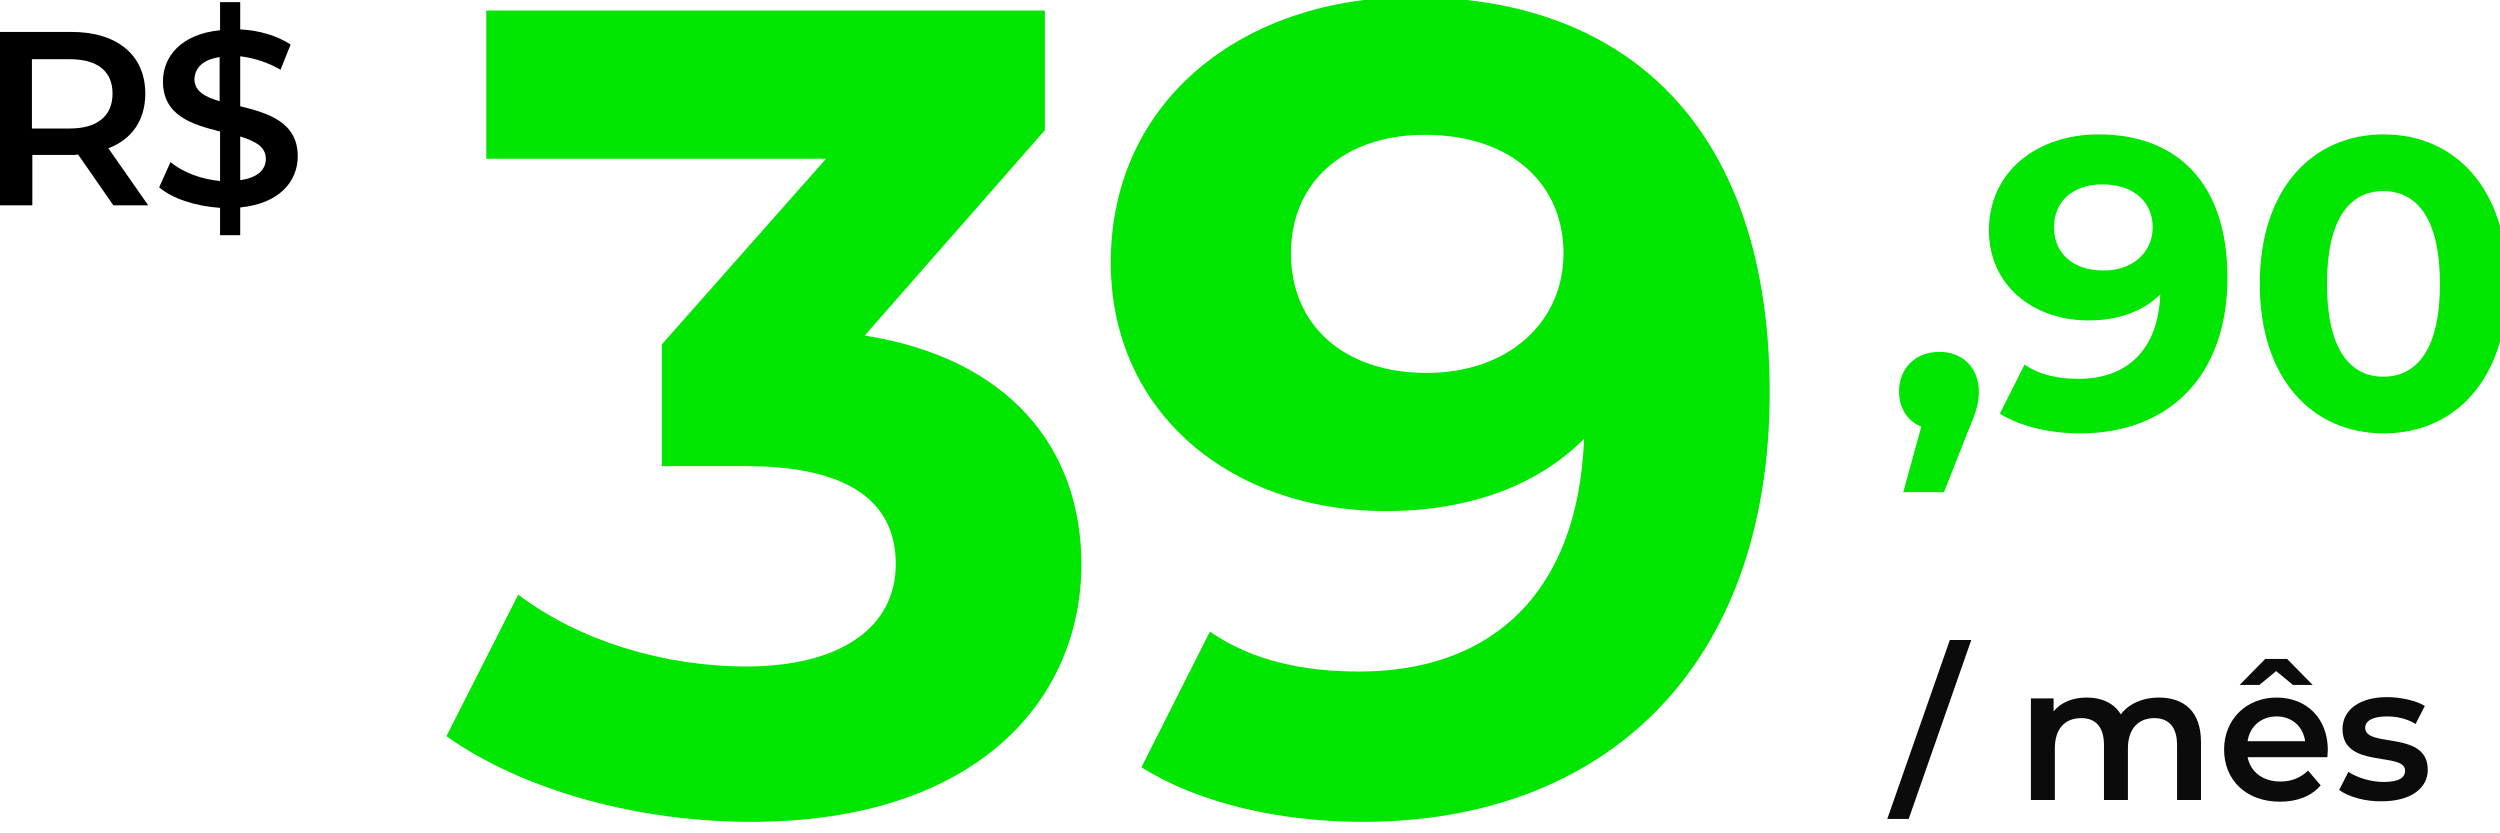
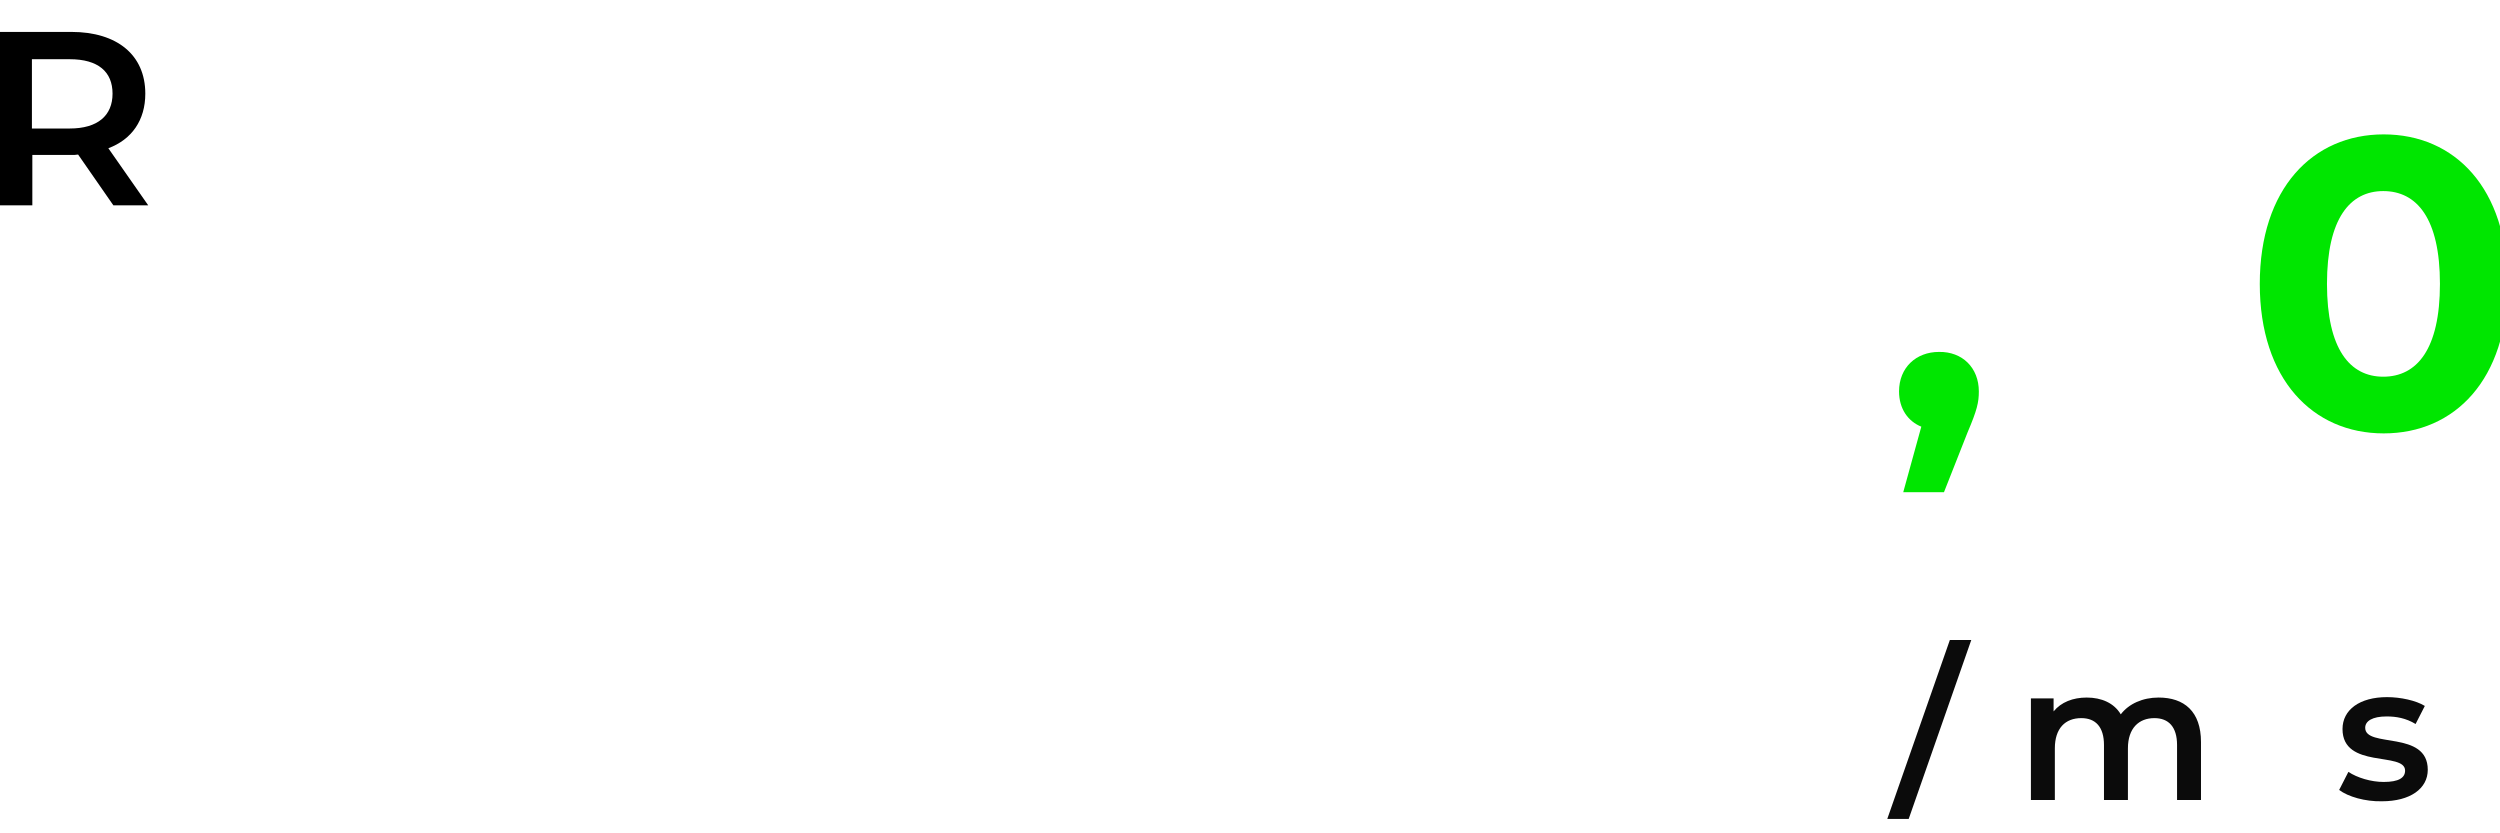
<svg xmlns="http://www.w3.org/2000/svg" xmlns:xlink="http://www.w3.org/1999/xlink" version="1.1" id="Camada_1" x="0px" y="0px" viewBox="0 0 595.3 198.3" style="enable-background:new 0 0 595.3 198.3;" xml:space="preserve">
  <style type="text/css">
	.st0{fill:none;}
	.st1{clip-path:url(#SVGID_2_);}
	.st2{enable-background:new    ;}
	.st3{fill:#0B0B0B;}
	.st4{fill:#00E600;}
</style>
  <rect id="Artboard1" class="st0" width="595.3" height="198.3" />
  <g>
    <g>
      <defs>
        <rect id="SVGID_1_" width="595.3" height="198.3" />
      </defs>
      <clipPath id="SVGID_2_">
        <use xlink:href="#SVGID_1_" style="overflow:visible;" />
      </clipPath>
      <g class="st1">
        <g>
          <g class="st2">
            <path class="st3" d="M464.3,152.4h5.1L454.5,195h-5.1L464.3,152.4z" />
            <path class="st3" d="M524.1,176.7v13.8h-5.7v-13.1c0-4.3-2-6.4-5.4-6.4c-3.7,0-6.3,2.4-6.3,7.2v12.3H501v-13.1       c0-4.3-2-6.4-5.4-6.4c-3.8,0-6.3,2.4-6.3,7.2v12.3h-5.7v-24.2h5.4v3.1c1.8-2.2,4.6-3.3,7.9-3.3c3.5,0,6.5,1.3,8.1,4       c1.9-2.5,5.2-4,9-4C520.1,166.1,524.1,169.4,524.1,176.7z" />
-             <path class="st3" d="M554.2,180.3h-19c0.7,3.5,3.6,5.8,7.8,5.8c2.7,0,4.8-0.9,6.6-2.6l3,3.5c-2.2,2.6-5.6,3.9-9.7,3.9       c-8.1,0-13.3-5.2-13.3-12.4c0-7.2,5.3-12.4,12.5-12.4c7.1,0,12.2,4.9,12.2,12.5C554.3,179,554.2,179.7,554.2,180.3z M538,163.1       h-4.7l6.1-6.2h5.2l6.1,6.2H546l-4-3.3L538,163.1z M535.2,176.5h13.7c-0.5-3.5-3.1-5.9-6.8-5.9S535.7,173,535.2,176.5z" />
            <path class="st3" d="M557,188.1l2.2-4.3c2.1,1.4,5.4,2.4,8.4,2.4c3.6,0,5.1-1,5.1-2.7c0-4.6-14.9-0.3-14.9-9.9       c0-4.6,4.1-7.6,10.6-7.6c3.2,0,6.9,0.8,9,2.1l-2.2,4.3c-2.3-1.4-4.6-1.8-6.9-1.8c-3.4,0-5.1,1.1-5.1,2.7       c0,4.9,14.9,0.5,14.9,10c0,4.5-4.2,7.5-10.9,7.5C563.2,190.9,559.1,189.7,557,188.1z" />
          </g>
          <g>
            <g class="st2">
-               <path class="st4" d="M257.5,134.4c0,32-24.7,61.3-78.7,61.3c-26.6,0-54-7.3-72.5-20.4l17.1-33.7        c14.4,10.9,34.5,17.1,54.3,17.1c22,0,35.6-9,35.6-24.4c0-14.4-10.6-23.3-35.6-23.3h-20.1V82l39.1-44.2h-80.9V2.5h133V31        l-42.9,48.9C240.1,85.3,257.5,106.5,257.5,134.4z" />
-             </g>
+               </g>
            <g class="st2">
-               <path class="st4" d="M421.4,93.4c0,65.7-39.4,102.3-96.9,102.3c-20.1,0-39.4-4.6-52.7-13l16.3-32.3        c10.3,7.1,22.5,9.5,35.6,9.5c31.5,0,52.1-18.7,53.5-55.4c-11.2,11.2-27.5,17.2-47.3,17.2c-36.6,0-65.4-23.3-65.4-59.2        c0-38.8,31.8-63.2,71.9-63.2C389.1-0.7,421.4,32.1,421.4,93.4z M372.3,60.3c0-16.3-12.2-28.2-33.1-28.2        c-18.7,0-31.8,10.9-31.8,28.2s12.8,28.5,32.3,28.5C359,88.8,372.3,76.9,372.3,60.3z" />
-             </g>
+               </g>
          </g>
          <g>
            <g class="st2">
              <path d="M27,48.9l-8.4-12.1c-0.5,0.1-1.1,0.1-1.6,0.1H7.7v12H0V7.6h17c10.9,0,17.6,5.5,17.6,14.7c0,6.3-3.2,10.9-8.8,13        l9.5,13.6L27,48.9L27,48.9z M16.6,14.1h-9v16.5h9c6.7,0,10.2-3.1,10.2-8.3C26.8,17.1,23.4,14.1,16.6,14.1z" />
            </g>
            <g class="st2">
-               <path d="M57.2,49.4V56h-4.8v-6.5c-5.8-0.4-11.4-2.2-14.5-4.9l2.7-6c2.9,2.4,7.3,4.1,11.8,4.5V31.3        c-6.5-1.6-13.6-3.7-13.6-11.9c0-6,4.4-11.3,13.6-12.2V0.5h4.8V7c4.4,0.2,8.8,1.5,12,3.6l-2.4,6c-3.1-1.8-6.4-2.8-9.6-3.2v11.9        c6.5,1.6,13.7,3.7,13.7,11.9C70.9,43.3,66.4,48.5,57.2,49.4z M52.3,24.1V13.6c-4.2,0.6-6,2.8-6,5.4        C46.4,21.8,48.9,23.1,52.3,24.1z M63.3,37.8c0-2.9-2.6-4.2-6.1-5.3v10.4C61.5,42.3,63.3,40.3,63.3,37.8z" />
-             </g>
+               </g>
          </g>
          <g>
            <g class="st2">
              <path class="st4" d="M471.2,93.2c0,2.6-0.4,4.4-2.7,9.8l-5.6,14.2h-9.7l4.3-15.6c-3.2-1.3-5.3-4.3-5.3-8.4        c0-5.7,4.1-9.4,9.5-9.4C467.3,83.7,471.2,87.6,471.2,93.2z" />
            </g>
            <g class="st2">
-               <path class="st4" d="M530.4,66.1c0,23.8-14.3,37.1-35.1,37.1c-7.3,0-14.3-1.7-19.1-4.7l5.9-11.7c3.7,2.6,8.2,3.4,12.9,3.4        c11.4,0,18.9-6.8,19.4-20.1c-4,4-9.9,6.2-17.1,6.2c-13.3,0-23.7-8.5-23.7-21.4c0-14.1,11.5-22.9,26.1-22.9        C518.7,32,530.4,43.9,530.4,66.1z M512.6,54.1c0-5.9-4.4-10.2-12-10.2c-6.8,0-11.5,3.9-11.5,10.2s4.6,10.3,11.7,10.3        C507.8,64.5,512.6,60.1,512.6,54.1z" />
              <path class="st4" d="M538.1,67.6c0-22.7,12.6-35.6,29.5-35.6c17,0,29.5,12.9,29.5,35.6s-12.5,35.6-29.5,35.6        C550.7,103.2,538.1,90.3,538.1,67.6z M581,67.6c0-15.6-5.5-22.1-13.5-22.1c-7.9,0-13.4,6.5-13.4,22.1s5.5,22.1,13.4,22.1        C575.5,89.7,581,83.2,581,67.6z" />
            </g>
          </g>
        </g>
      </g>
    </g>
  </g>
</svg>